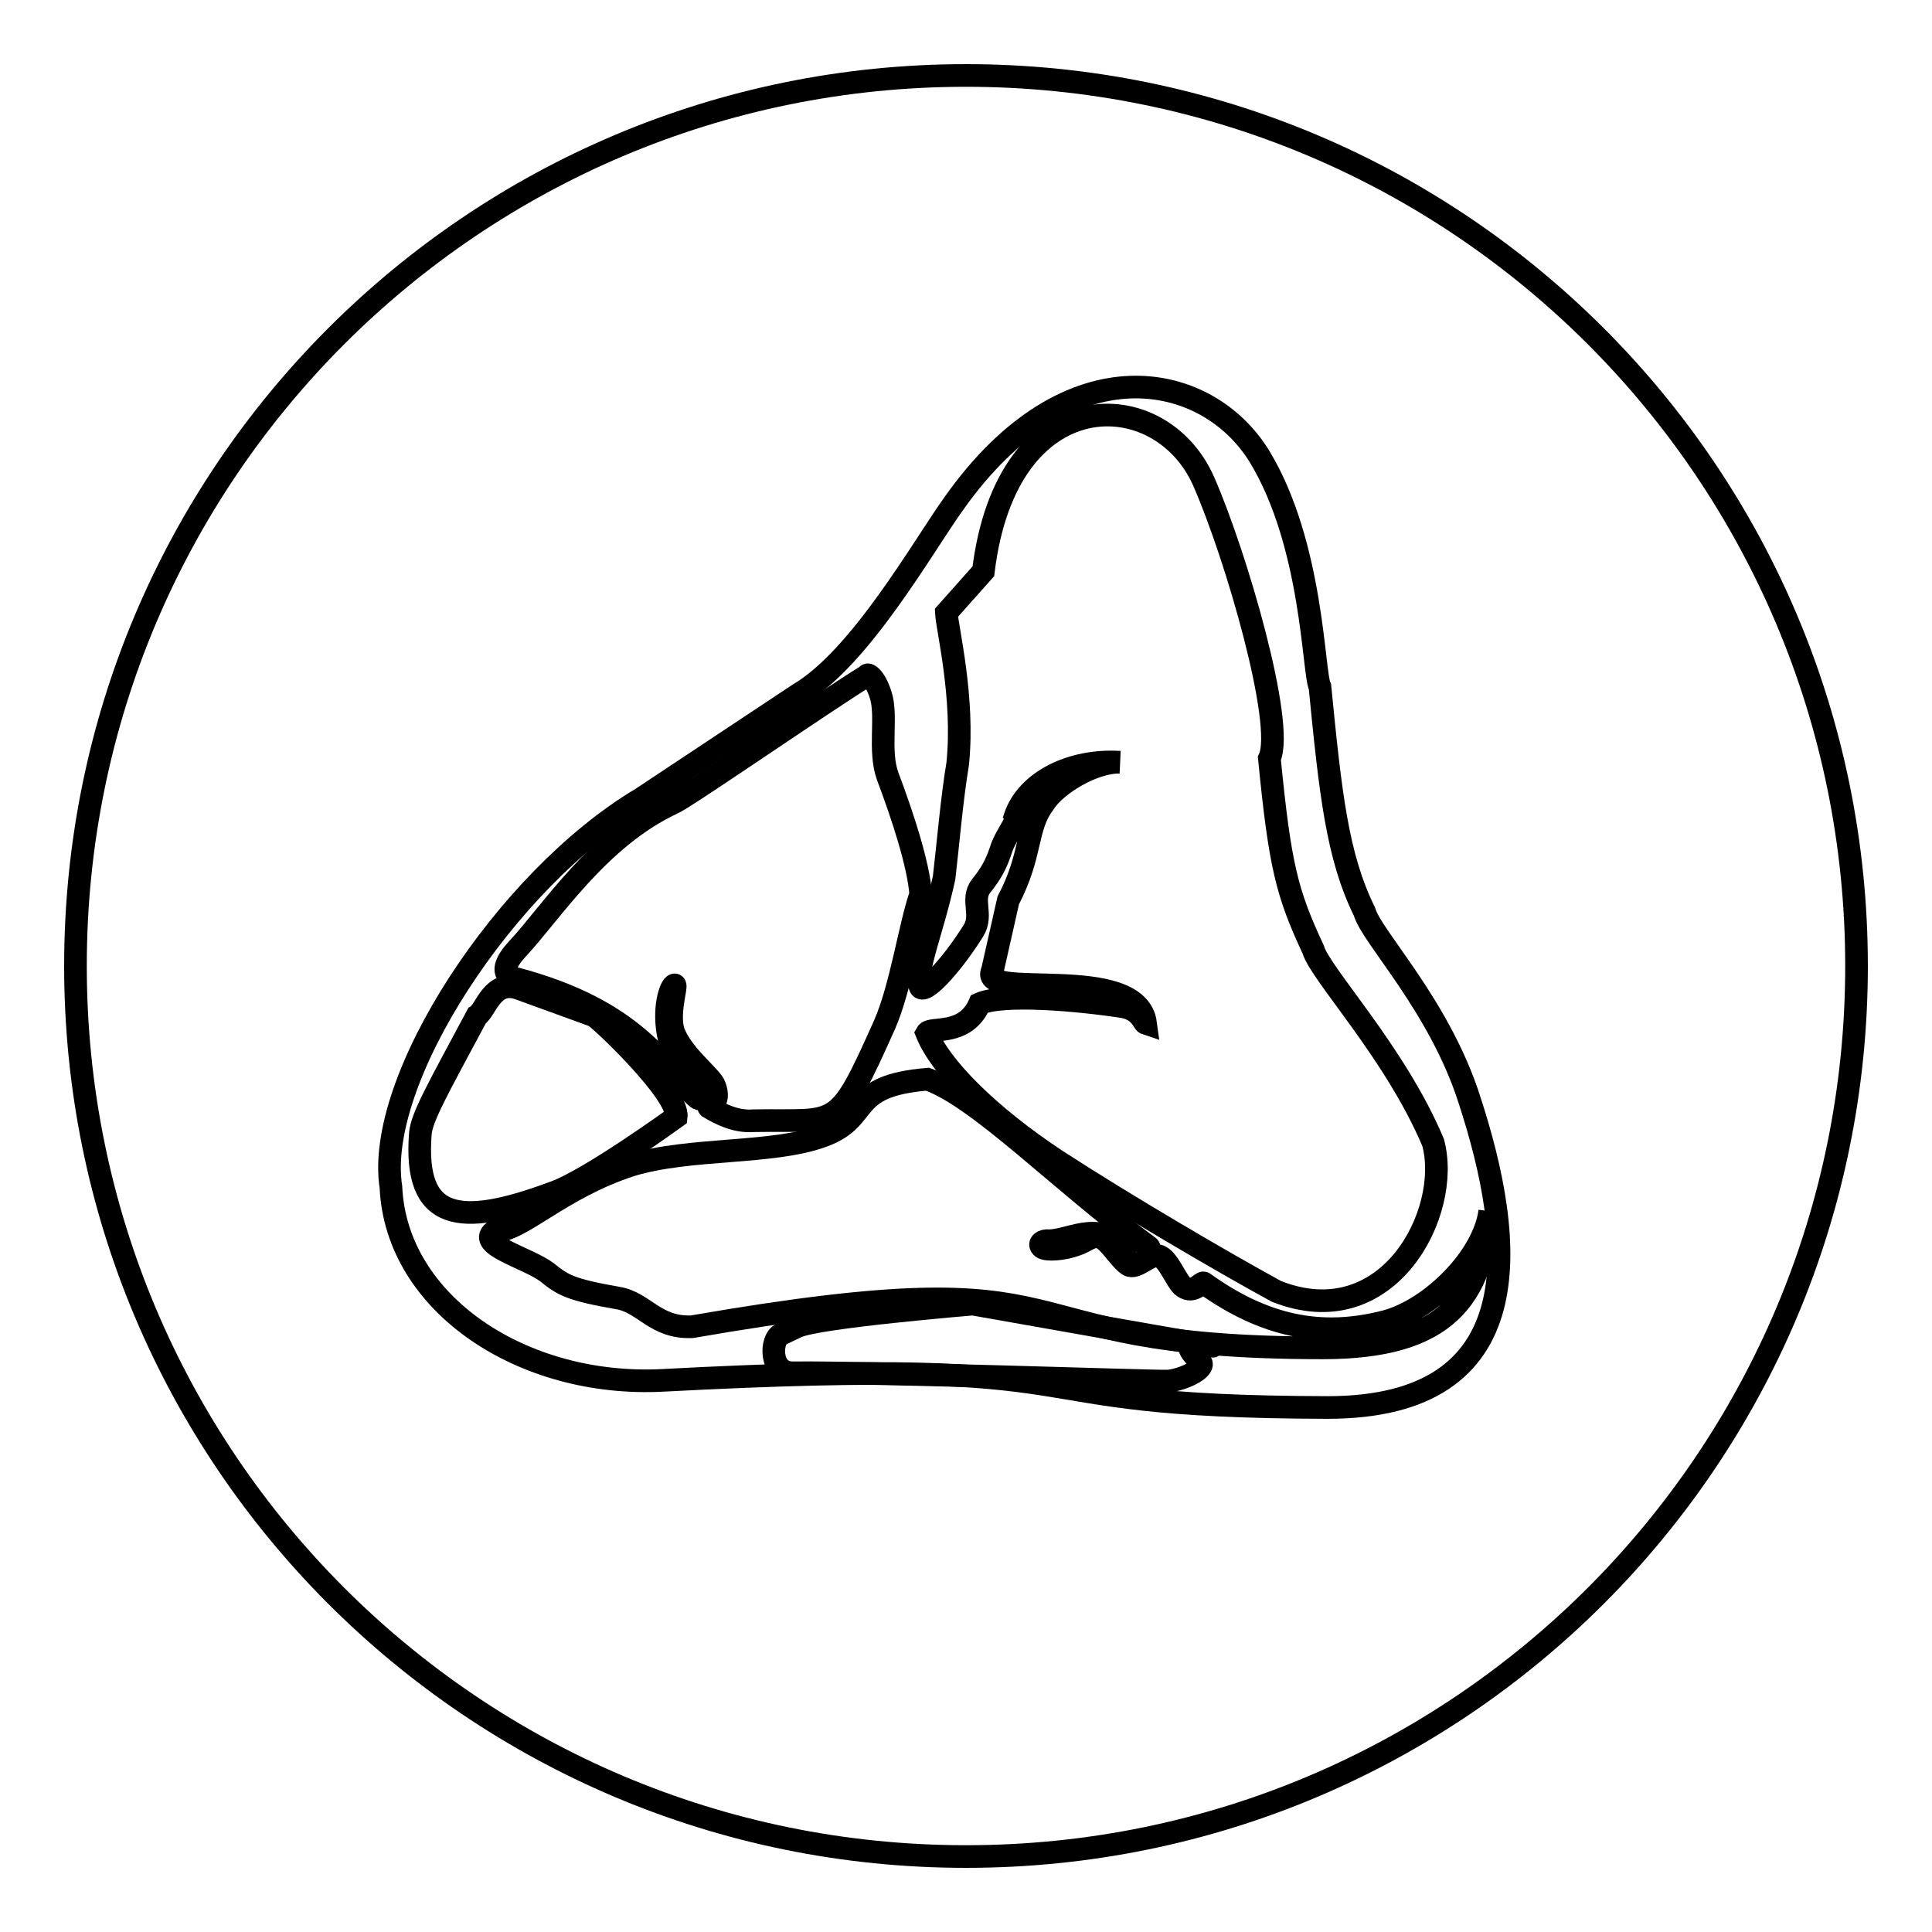
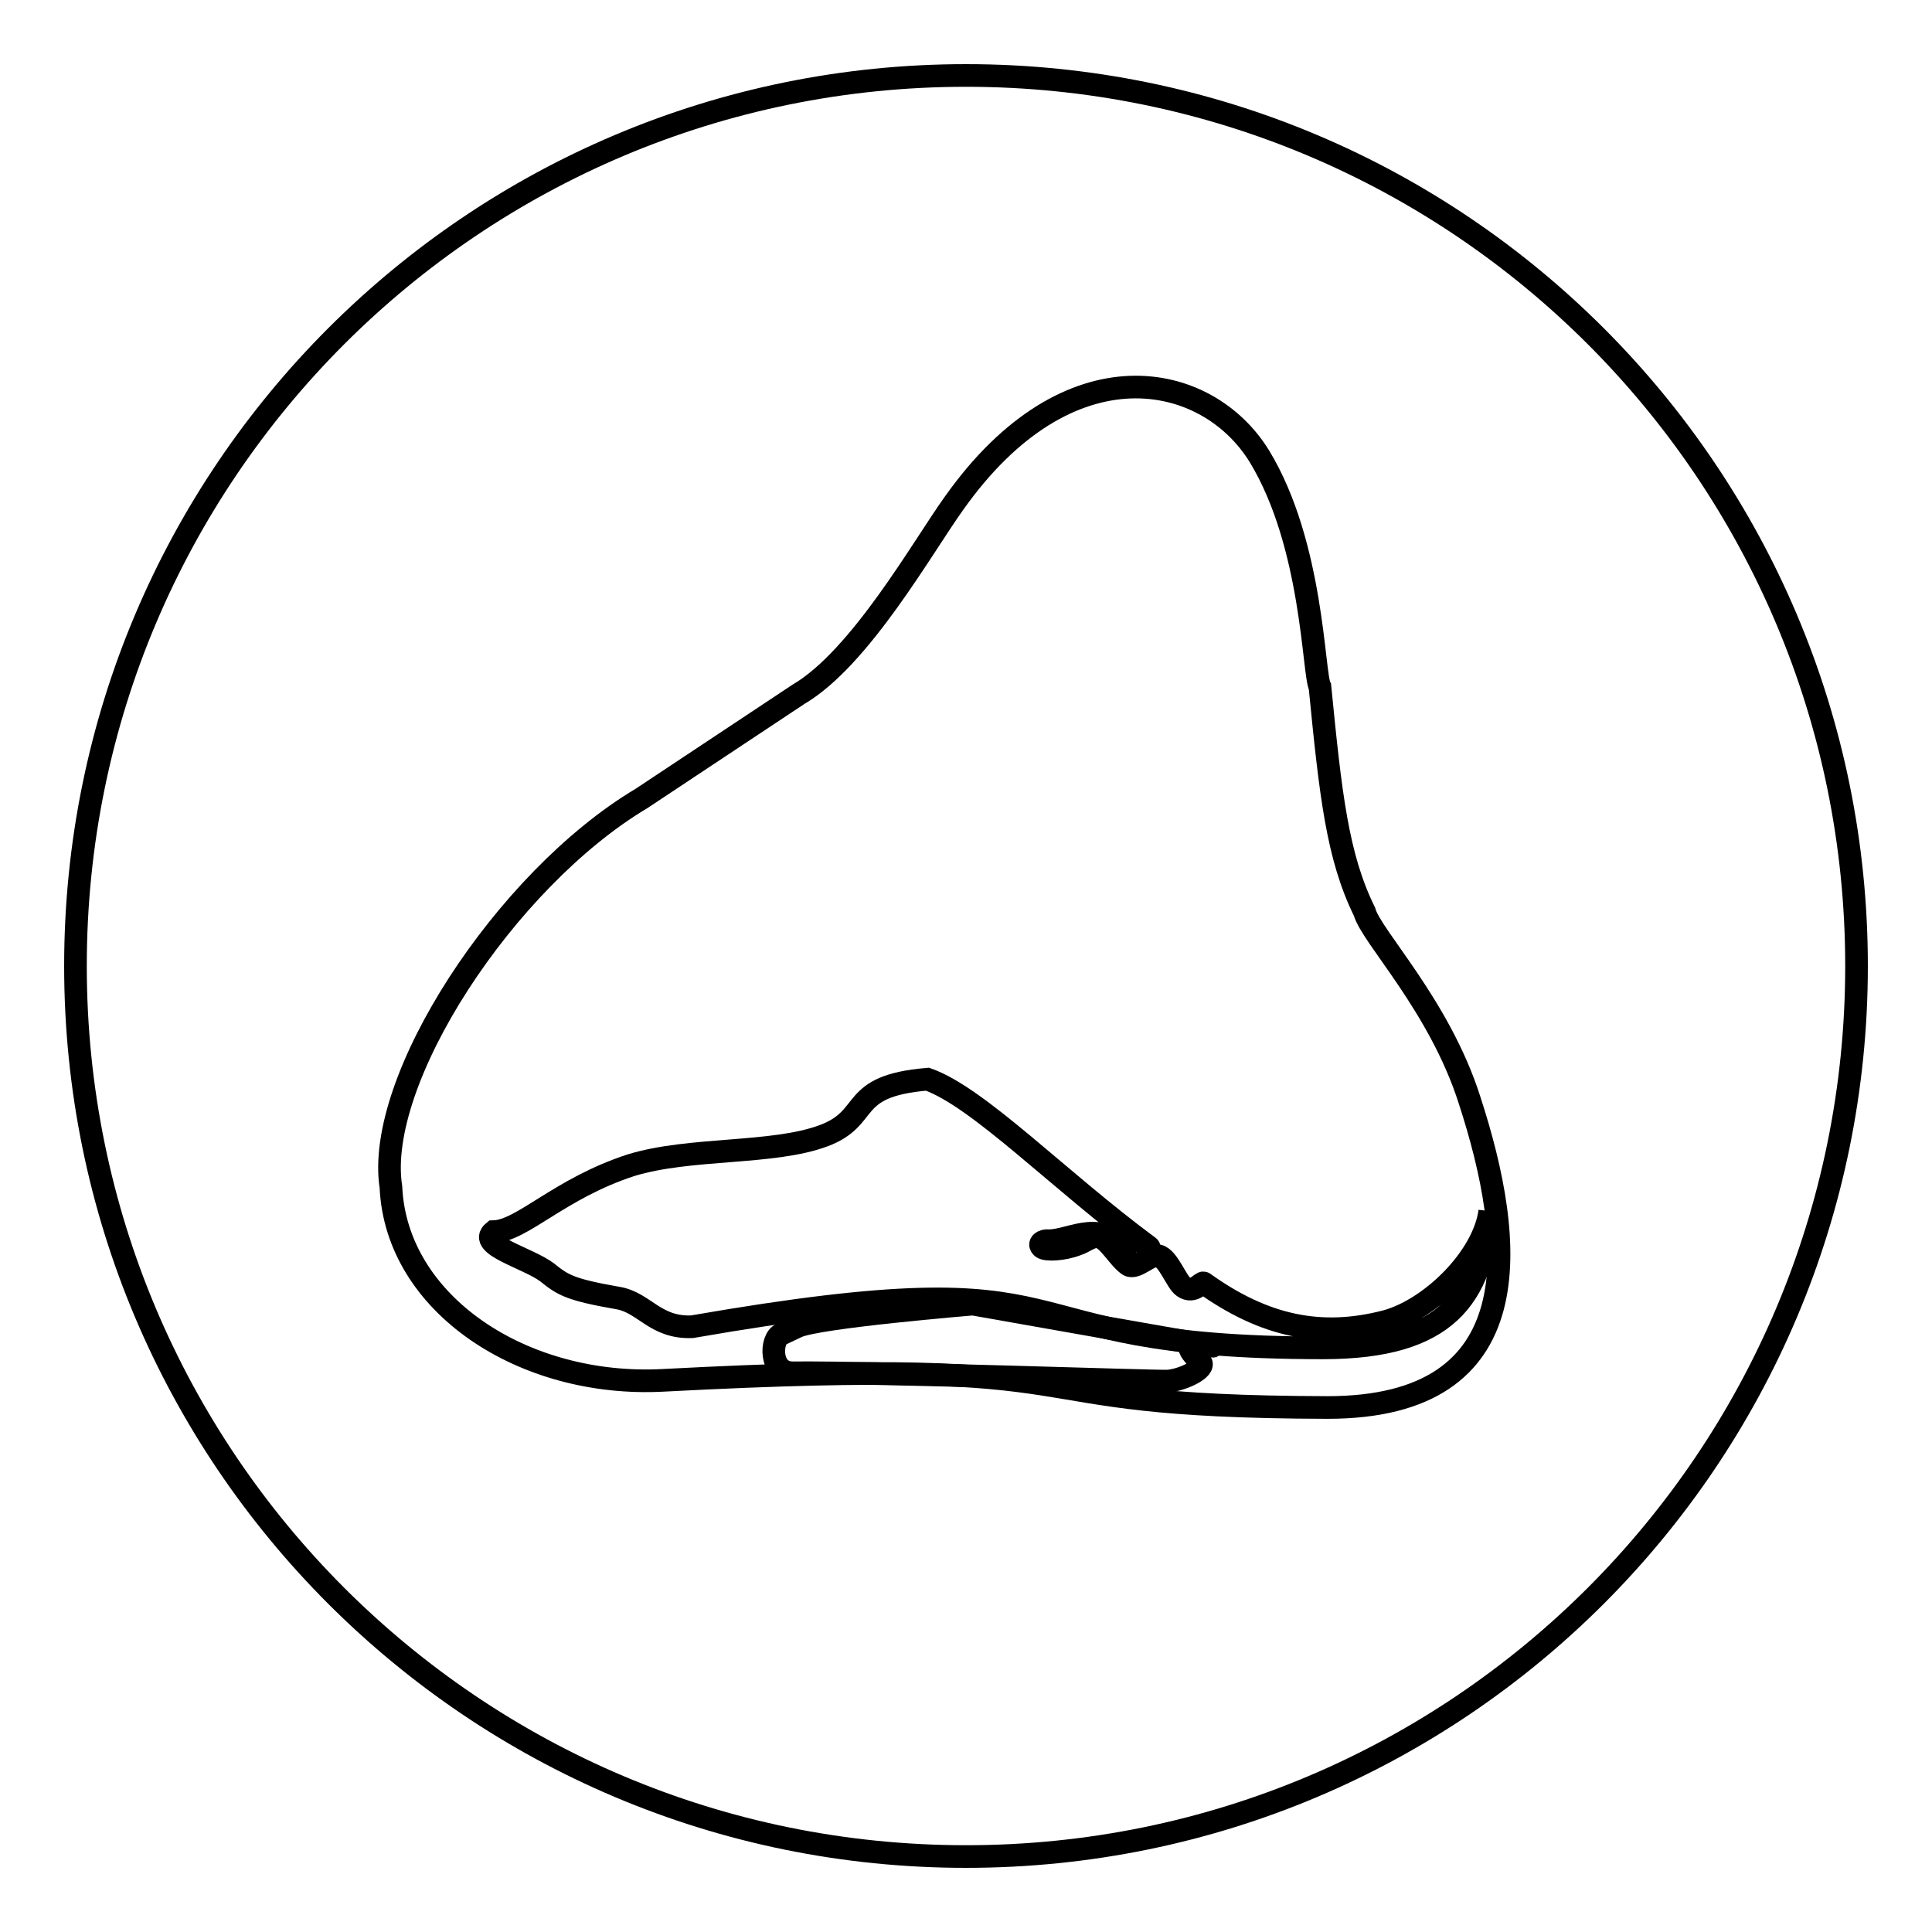
<svg xmlns="http://www.w3.org/2000/svg" version="1.1" x="0px" y="0px" viewBox="0 0 256 256" enable-background="new 0 0 256 256" xml:space="preserve">
  <g>
    <g>
      <path stroke-width="3" fill-opacity="0" stroke="#000000" d="M10,128c0,65.2,52.8,118,118,118c65.2,0,118-52.8,118-118c0-65.2-52.8-118-118-118C62.8,10,10,62.8,10,128L10,128z" />
      <path stroke-width="3" fill-opacity="0" stroke="#000000" d="M174.9,91c-0.9-1.7-0.9-18.8-8-30.5c-6.9-11.3-25.3-15.3-40.5,6.2c-4.1,5.7-12.4,20.5-20.6,25.3l-20.8,13.8c-18.1,10.8-35.4,37.4-33.2,51.5c0.7,15.5,17.5,26.6,36.1,25.6c62.8-3.3,42,3.5,88,3.6c27.1,0,25-21.8,18.8-40.8c-4-12.5-13-21.6-13.9-24.9C177.2,113.5,176.3,105.2,174.9,91z" />
      <path stroke-width="3" fill-opacity="0" stroke="#000000" d="M65.4,163.2c-2.2,1.8,4.6,3.5,7.1,5.4c2.1,1.7,3.1,2.3,9.4,3.4c3.5,0.6,4.9,4,9.8,3.8c55.8-9.7,37.8,2.8,83.6,2.8c16.5,0,21-6.7,22.1-18.1c-0.8,6.1-7.8,13-13.8,14.6c-8.5,2.2-16,0.7-24.1-5.1c-0.3-0.2-1.3,1.5-2.7,0.5c-0.9-0.6-2-3.8-3.3-4.1c-1.1-0.3-3,1.9-4,1.2c-1.3-0.9-2.6-3.4-3.9-3.7c-1-0.2-1.9,0.7-2.9,1c-1.8,0.7-4.1,0.8-4.6,0.4c-0.6-0.5,0.1-1,0.9-0.9c3,0,7.4-3.3,10.4,2.1c-0.7-0.5,3.5-0.8,2.8-1.3c-11.8-8.7-22.5-19.8-29.3-22.2c-10.8,0.9-7.3,5.1-13.8,7.5c-6.7,2.5-17.7,1.5-25.5,3.9C74.1,157.5,69.2,163.1,65.4,163.2L65.4,163.2z" />
      <path stroke-width="3" fill-opacity="0" stroke="#000000" d="M128.9,172.8c0,0-20.6,1.7-23.3,3l-2.1,1c-1.4,0.6-1.6,5.1,1.5,5.1c12-0.1,48.3,1.2,49.8,1.1c2.1-0.2,5-1.7,4.3-2.5c-0.7-0.8-3.5-3.1,1.3-2.2C165,179.2,128.9,172.8,128.9,172.8z" />
-       <path stroke-width="3" fill-opacity="0" stroke="#000000" d="M168.2,100.5c2.1-4.5-4.4-26.9-8.7-36.7c-5.7-13-26.1-13.6-29.2,11.9l-4.9,5.5c0.1,2.1,2.4,11.2,1.5,20c-0.8,4.8-1.3,10.9-1.8,15.1c-1.6,7.3-3.8,12.1-3.2,14.4c0.4,1.3,4.1-2.6,7.1-7.4c1.3-2.1-0.4-4.1,1-5.9c1.3-1.6,2-2.9,2.6-4.7c0.6-2,2.3-3.8,1.9-4.5c1.6-4.7,7.5-7.6,13.9-7.2c-3.4-0.1-8.5,2.9-10.1,5.5c-2.4,3.2-1.5,6.7-4.7,12.8l-2.1,9.3c-2,4.1,19.2-1.2,20.3,7c-0.3-0.1-0.7-1.8-3-2.2c-5.8-0.9-15.9-1.8-19-0.4c-1.9,4.4-6.5,3-7,3.9c1.8,4.5,8.2,10.9,17.1,16.8c9.4,6.1,21.9,13.4,29.2,17.4c14.8,5.9,23.3-10.4,20.8-19.7c-5-11.9-15-22.4-15.9-25.6C170.5,118.3,169.6,114.7,168.2,100.5L168.2,100.5z" />
-       <path stroke-width="3" fill-opacity="0" stroke="#000000" d="M89.6,148c0.4-3.1-10.2-13.1-10.9-13.4l-9.9-3.6c-3.6-1.3-4.4,2.9-5.6,3.6c-5.3,9.9-7.3,13.4-7.5,15.6c-0.9,11.6,5.1,12.5,17.7,7.8C78,156.4,89.6,148,89.6,148L89.6,148z" />
-       <path stroke-width="3" fill-opacity="0" stroke="#000000" d="M68.5,125.8c-1.4,1.5-2.3,3.3-0.4,3.8c16.4,4.3,19.6,11.8,24.2,15.8c0.2,0.2,0.7,0.4,0.6,0.1c-0.2-0.6,1-1,0.6-1.7c-1.1-2-4.2-3.9-4.8-6c-1-4.1,0.2-7.3,0.7-7.3c0.4,0-1.1,4.2,0,6.6c1.4,3.1,4.9,5.6,5.3,6.8c0.9,2.4-0.9,2.7-0.8,2.8c1.5,0.9,3.6,2,6,1.8c11.3-0.2,10.9,1.6,17.3-12.7c2.2-5,3.4-13.4,4.8-17.3c-0.3-4-2.4-10.4-4.4-15.7c-1.2-3.4,0-7.9-0.9-10.7c-0.8-2.5-1.8-2.9-1.8-2.6c-5.4,3.3-24.2,16.3-25.7,16.9C79.3,111,73,121,68.5,125.8L68.5,125.8z" />
    </g>
  </g>
</svg>